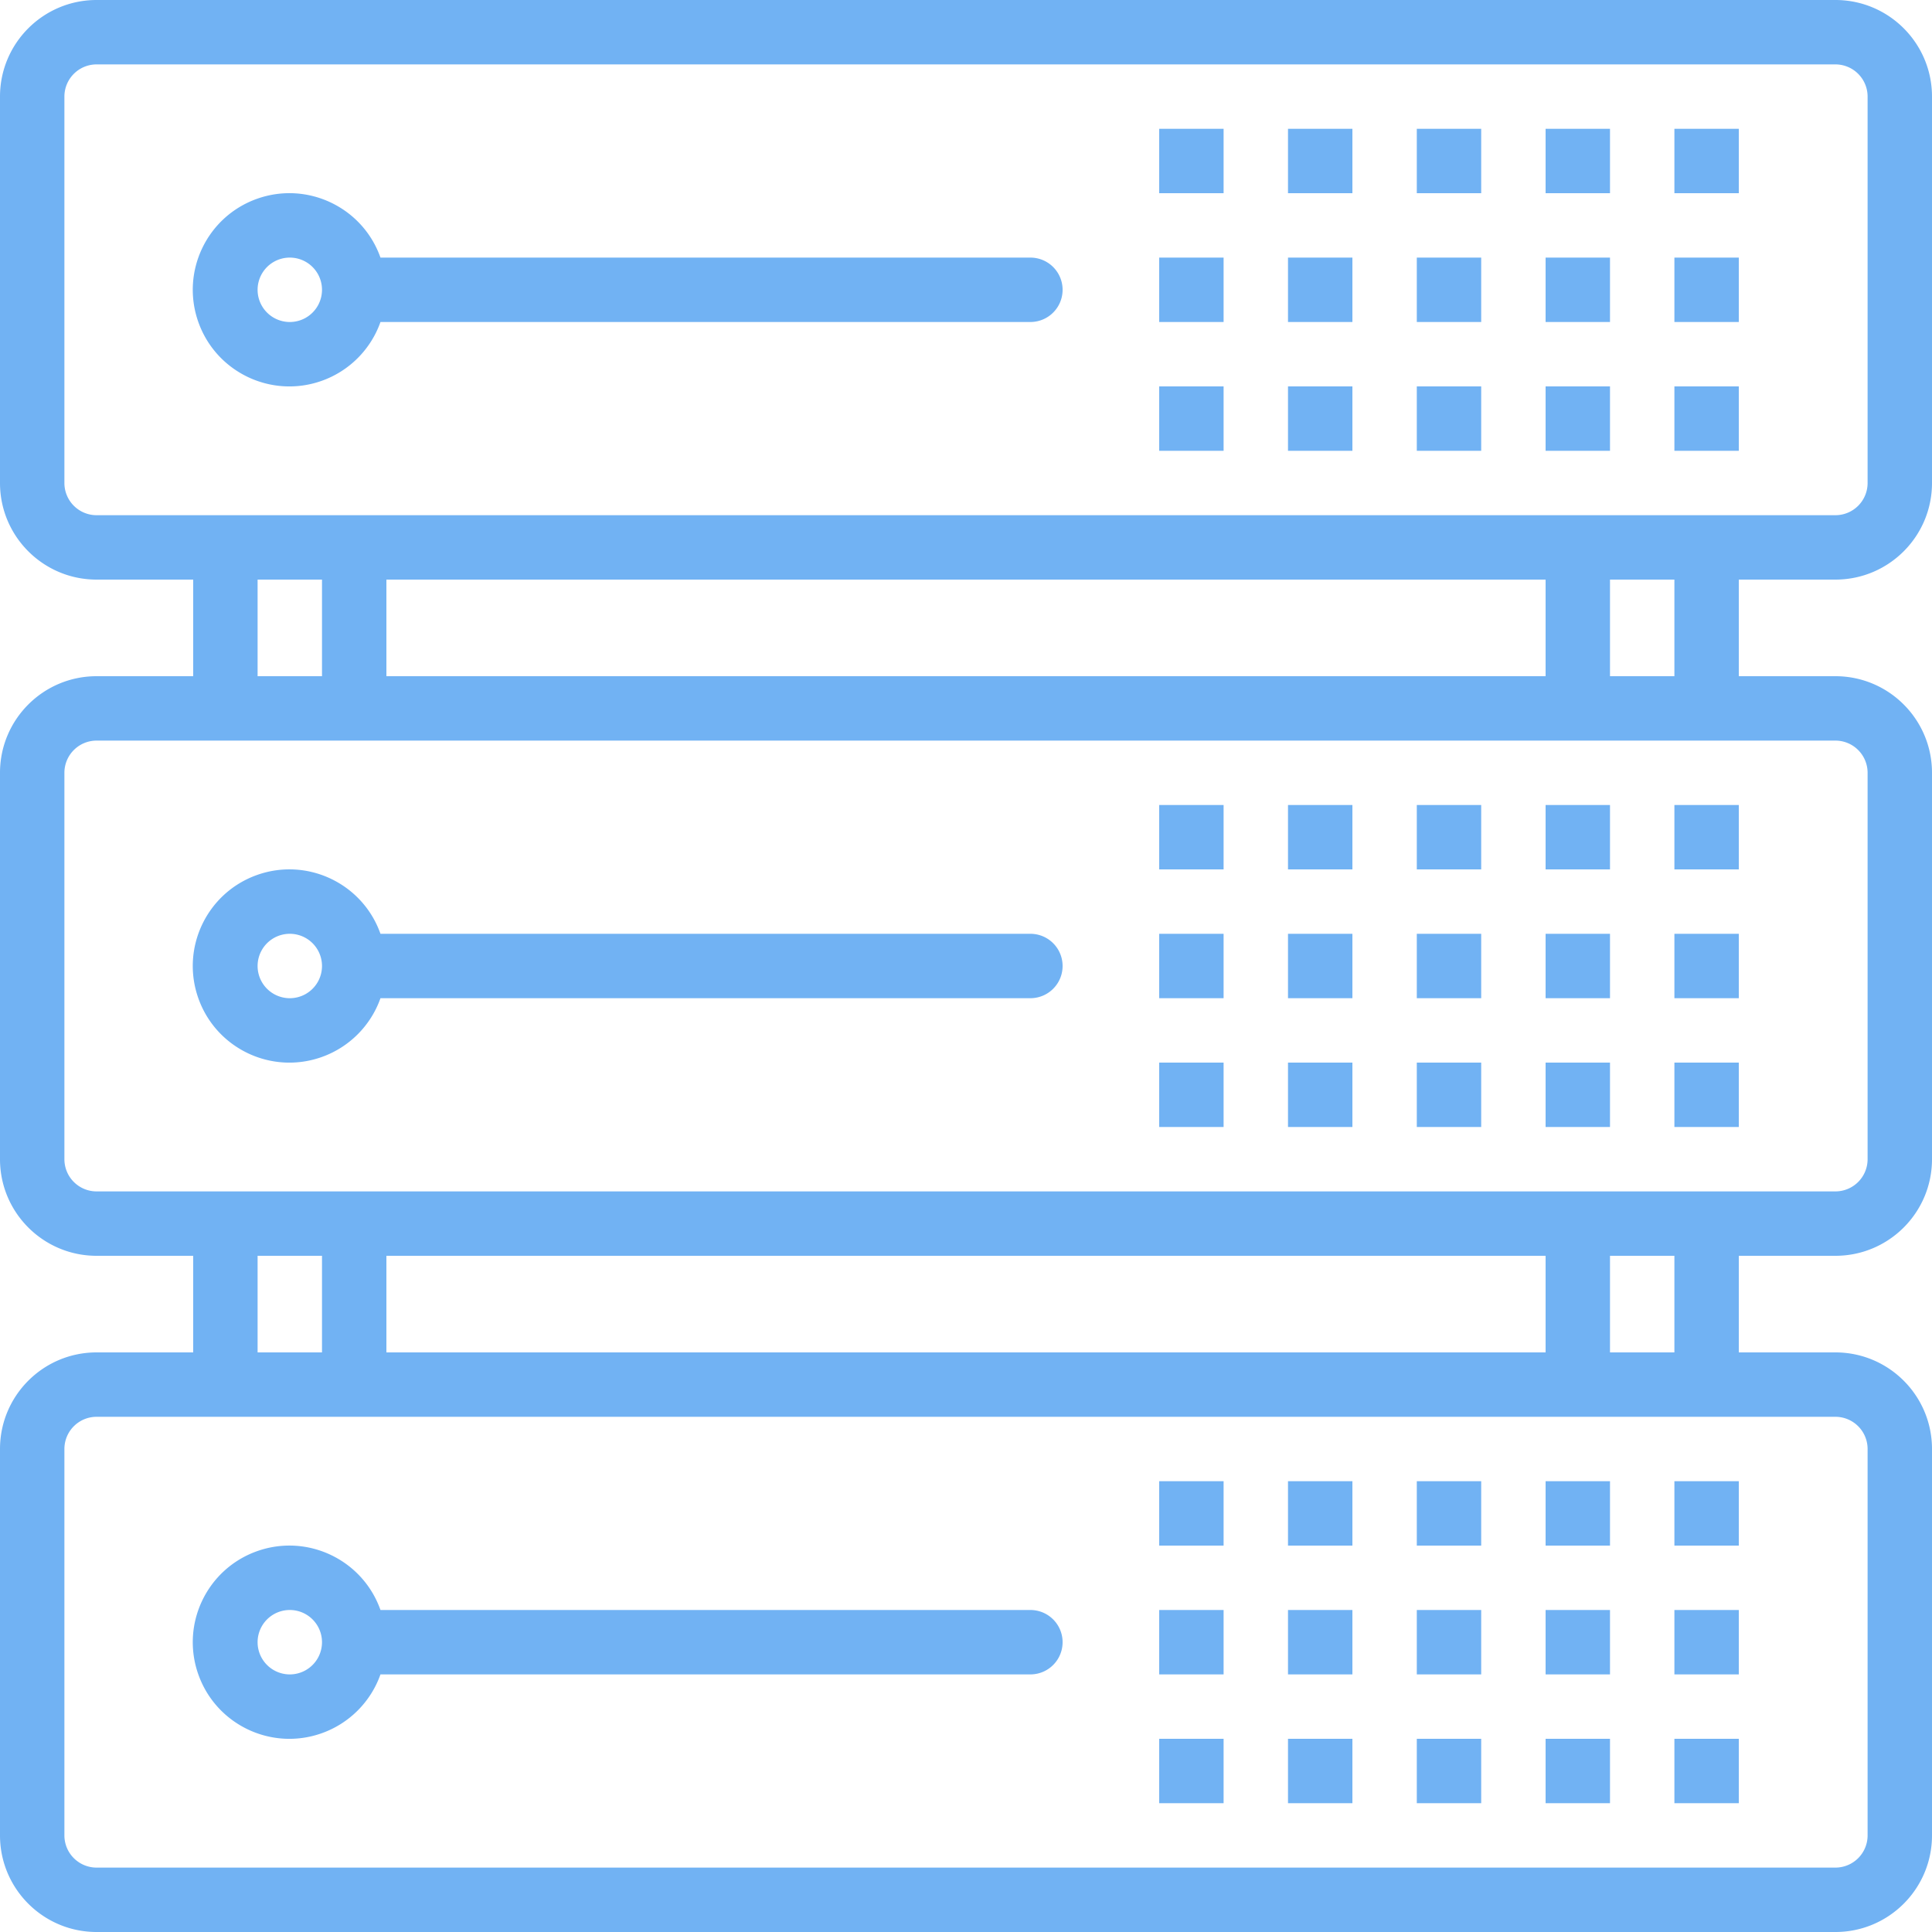
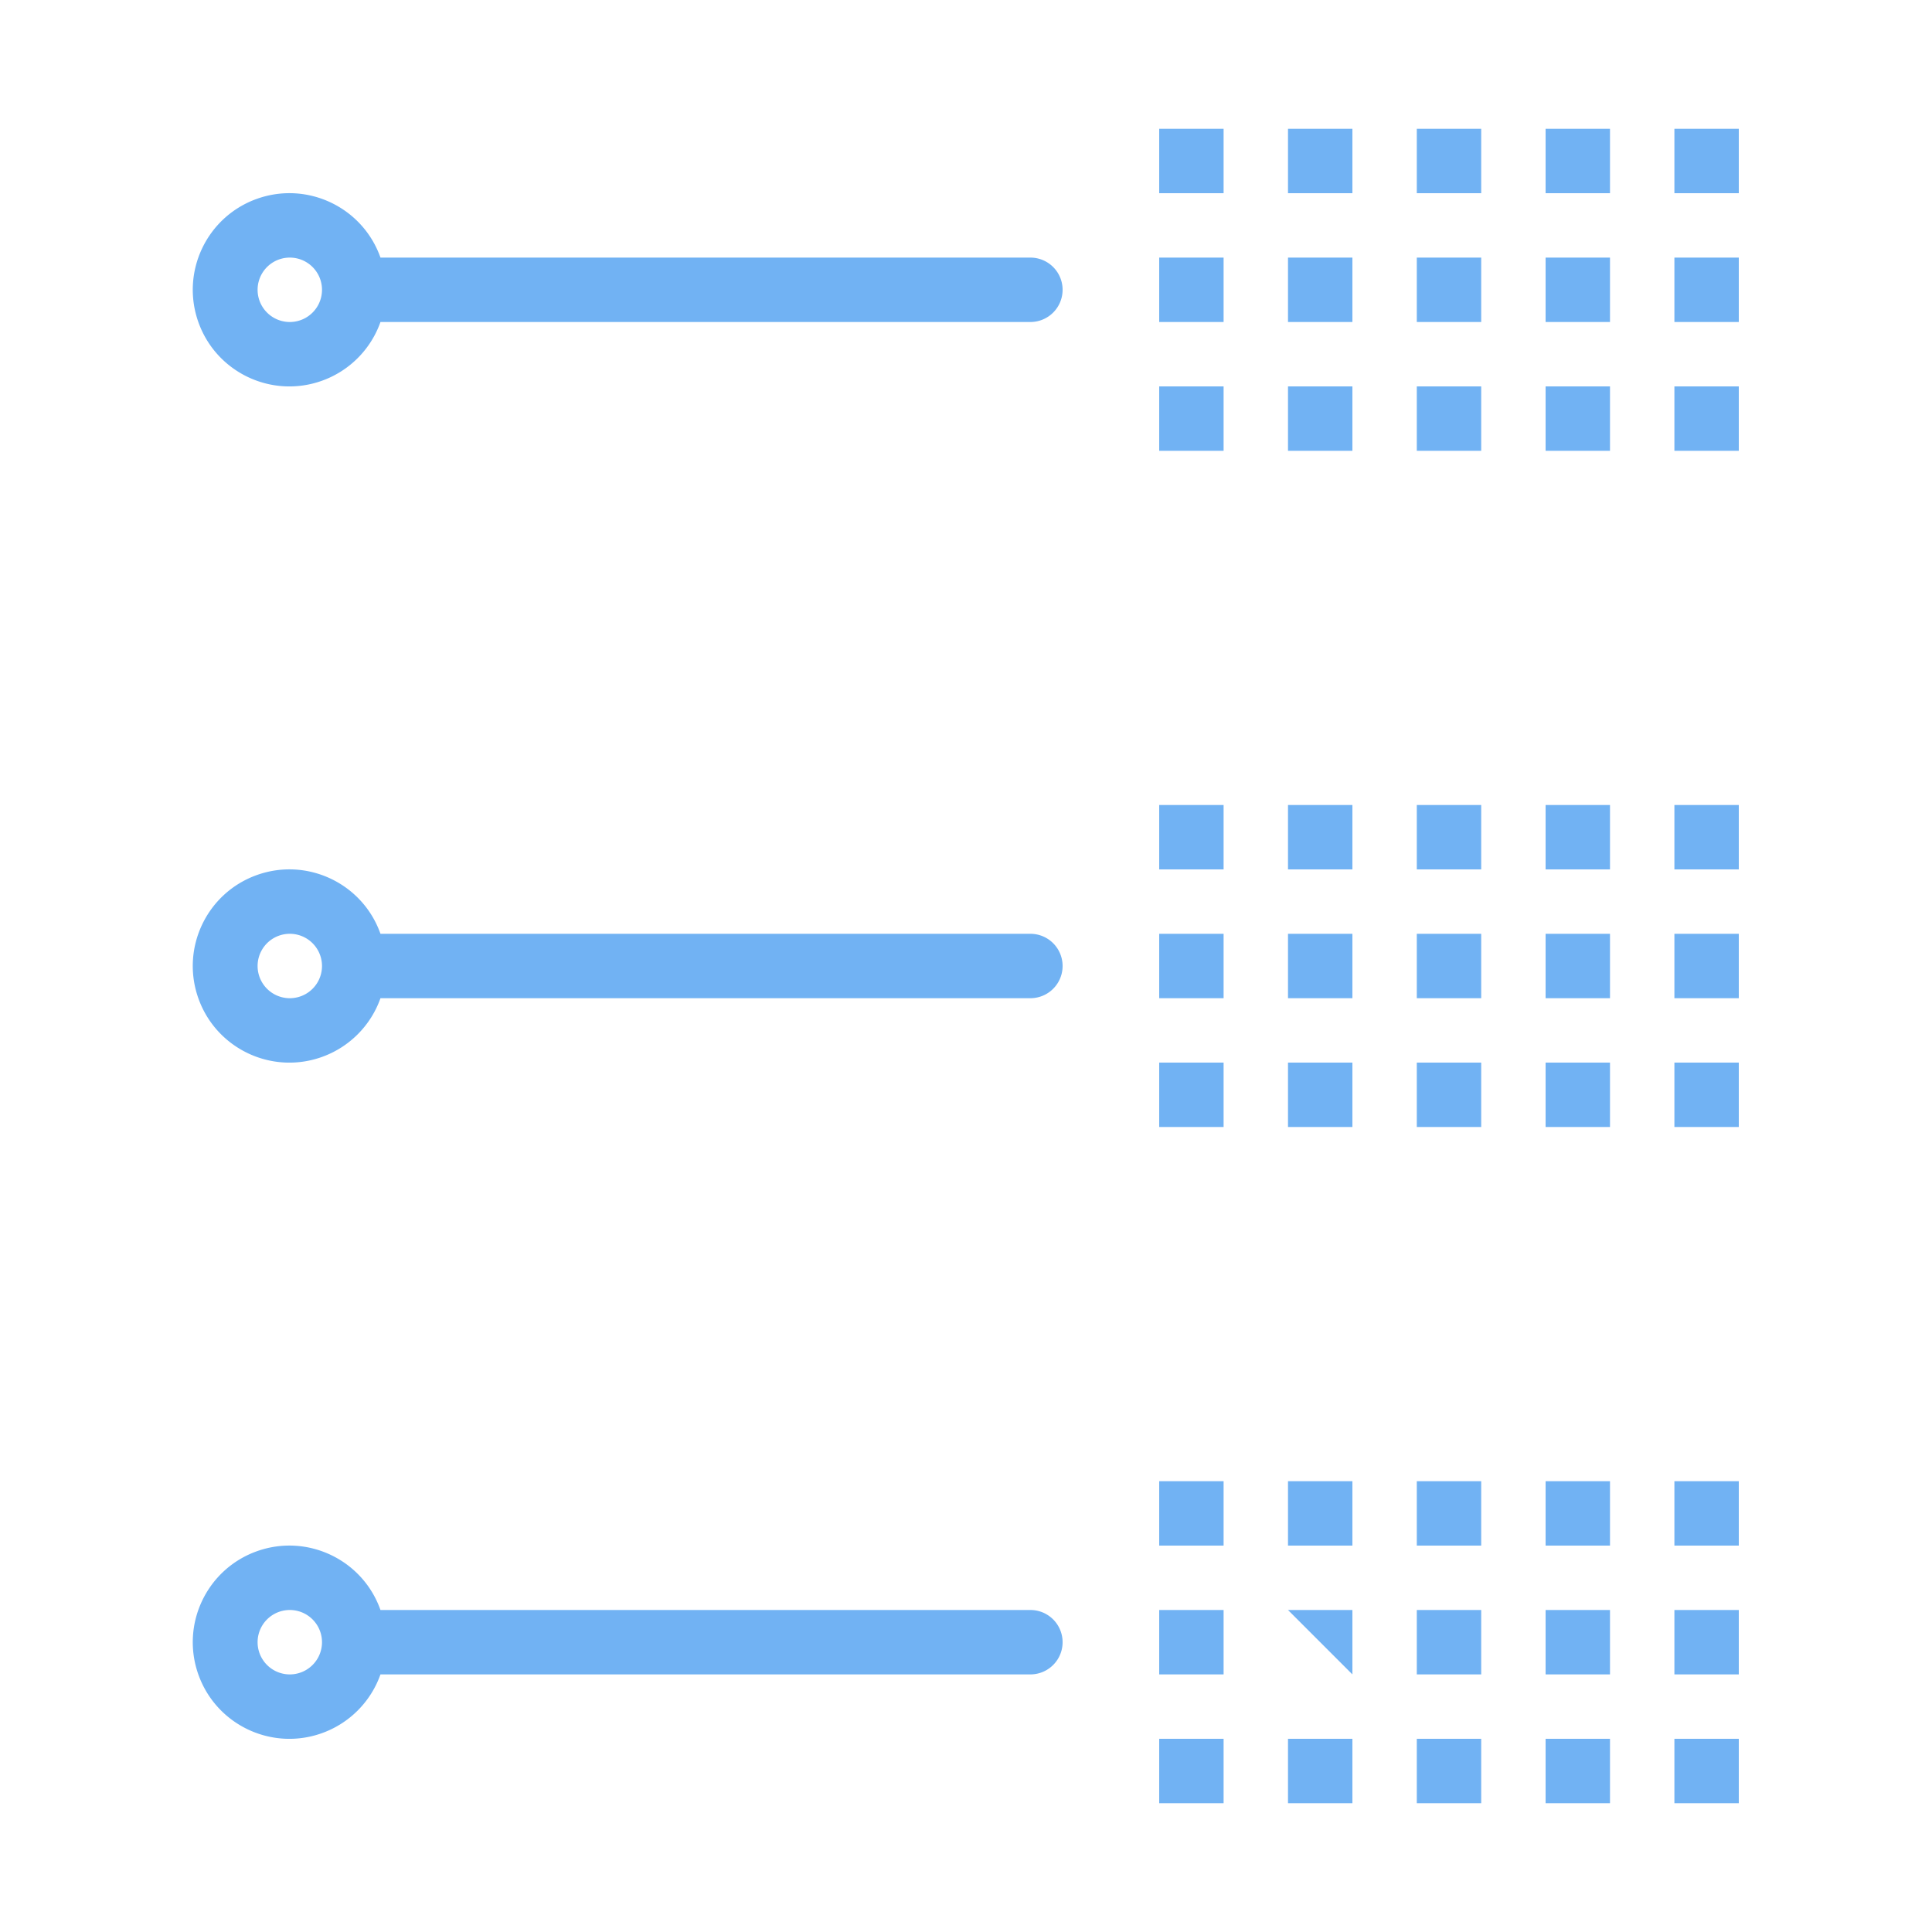
<svg xmlns="http://www.w3.org/2000/svg" version="1.1" width="512" height="512" x="0" y="0" viewBox="0 0 480 480" style="enable-background:new 0 0 512 512" xml:space="preserve" class="">
  <g>
-     <path d="M456 144c13.255 0 24-10.745 24-24V24c0-13.255-10.745-24-24-24H24C10.745 0 0 10.745 0 24v96c0 13.255 10.745 24 24 24h24v24H24c-13.255 0-24 10.745-24 24v96c0 13.255 10.745 24 24 24h24v24H24c-13.255 0-24 10.745-24 24v96c0 13.255 10.745 24 24 24h432c13.255 0 24-10.745 24-24v-96c0-13.255-10.745-24-24-24h-24v-24h24c13.255 0 24-10.745 24-24v-96c0-13.255-10.745-24-24-24h-24v-24h24zm0 208a8 8 0 0 1 8 8v96a8 8 0 0 1-8 8H24a8 8 0 0 1-8-8v-96a8 8 0 0 1 8-8h432zM64 336v-24h16v24H64zm32 0v-24h288v24H96zm304 0v-24h16v24h-16zm56-152a8 8 0 0 1 8 8v96a8 8 0 0 1-8 8H24a8 8 0 0 1-8-8v-96a8 8 0 0 1 8-8h432zM64 168v-24h16v24H64zm32 0v-24h288v24H96zm304 0v-24h16v24h-16zM24 128a8 8 0 0 1-8-8V24a8 8 0 0 1 8-8h432a8 8 0 0 1 8 8v96a8 8 0 0 1-8 8H24z" fill="#71b2f3" opacity="1" data-original="#000000" />
-     <path d="M256 64H94.528C90.11 51.503 76.397 44.954 63.901 49.373S44.855 67.503 49.273 80 67.404 99.046 79.9 94.627A23.997 23.997 0 0 0 94.528 80H256a8 8 0 0 0 0-16zM72 80a8 8 0 1 1 0-16 8 8 0 0 1 0 16zM352 32h16v16h-16zM384 32h16v16h-16zM416 32h16v16h-16zM320 32h16v16h-16zM288 32h16v16h-16zM352 64h16v16h-16zM384 64h16v16h-16zM416 64h16v16h-16zM320 64h16v16h-16zM288 64h16v16h-16zM352 96h16v16h-16zM384 96h16v16h-16zM416 96h16v16h-16zM320 96h16v16h-16zM288 96h16v16h-16zM256 232H94.528c-4.418-12.497-18.131-19.046-30.627-14.627S44.855 235.503 49.273 248s18.131 19.046 30.627 14.627A23.998 23.998 0 0 0 94.527 248H256a8 8 0 0 0 0-16zM72 248a8 8 0 1 1 0-16 8 8 0 0 1 0 16zM352 200h16v16h-16zM384 200h16v16h-16zM416 200h16v16h-16zM320 200h16v16h-16zM288 200h16v16h-16zM352 232h16v16h-16zM384 232h16v16h-16zM416 232h16v16h-16zM320 232h16v16h-16zM288 232h16v16h-16zM352 264h16v16h-16zM384 264h16v16h-16zM416 264h16v16h-16zM320 264h16v16h-16zM288 264h16v16h-16zM256 400H94.528c-4.418-12.497-18.131-19.046-30.627-14.627S44.855 403.503 49.273 416s18.131 19.046 30.627 14.627A23.998 23.998 0 0 0 94.527 416H256a8 8 0 0 0 0-16zM72 416a8 8 0 1 1 0-16 8 8 0 0 1 0 16zM352 368h16v16h-16zM384 368h16v16h-16zM416 368h16v16h-16zM320 368h16v16h-16zM288 368h16v16h-16zM352 400h16v16h-16zM384 400h16v16h-16zM416 400h16v16h-16zM320 400h16v16h-16zM288 400h16v16h-16zM352 432h16v16h-16zM384 432h16v16h-16zM416 432h16v16h-16zM320 432h16v16h-16zM288 432h16v16h-16z" fill="#71b2f3" opacity="1" data-original="#000000" />
+     <path d="M256 64H94.528C90.11 51.503 76.397 44.954 63.901 49.373S44.855 67.503 49.273 80 67.404 99.046 79.9 94.627A23.997 23.997 0 0 0 94.528 80H256a8 8 0 0 0 0-16zM72 80a8 8 0 1 1 0-16 8 8 0 0 1 0 16zM352 32h16v16h-16zM384 32h16v16h-16zM416 32h16v16h-16zM320 32h16v16h-16zM288 32h16v16h-16zM352 64h16v16h-16zM384 64h16v16h-16zM416 64h16v16h-16zM320 64h16v16h-16zM288 64h16v16h-16zM352 96h16v16h-16zM384 96h16v16h-16zM416 96h16v16h-16zM320 96h16v16h-16zM288 96h16v16h-16zM256 232H94.528c-4.418-12.497-18.131-19.046-30.627-14.627S44.855 235.503 49.273 248s18.131 19.046 30.627 14.627A23.998 23.998 0 0 0 94.527 248H256a8 8 0 0 0 0-16zM72 248a8 8 0 1 1 0-16 8 8 0 0 1 0 16zM352 200h16v16h-16zM384 200h16v16h-16zM416 200h16v16h-16zM320 200h16v16h-16zM288 200h16v16h-16zM352 232h16v16h-16zM384 232h16v16h-16zM416 232h16v16h-16zM320 232h16v16h-16zM288 232h16v16h-16zM352 264h16v16h-16zM384 264h16v16h-16zM416 264h16v16h-16zM320 264h16v16h-16zM288 264h16v16h-16zM256 400H94.528c-4.418-12.497-18.131-19.046-30.627-14.627S44.855 403.503 49.273 416s18.131 19.046 30.627 14.627A23.998 23.998 0 0 0 94.527 416H256a8 8 0 0 0 0-16zM72 416a8 8 0 1 1 0-16 8 8 0 0 1 0 16zM352 368h16v16h-16zM384 368h16v16h-16zM416 368h16v16h-16zM320 368h16v16h-16zM288 368h16v16h-16zM352 400h16v16h-16zM384 400h16v16h-16zM416 400h16v16h-16zM320 400h16v16zM288 400h16v16h-16zM352 432h16v16h-16zM384 432h16v16h-16zM416 432h16v16h-16zM320 432h16v16h-16zM288 432h16v16h-16z" fill="#71b2f3" opacity="1" data-original="#000000" />
  </g>
</svg>